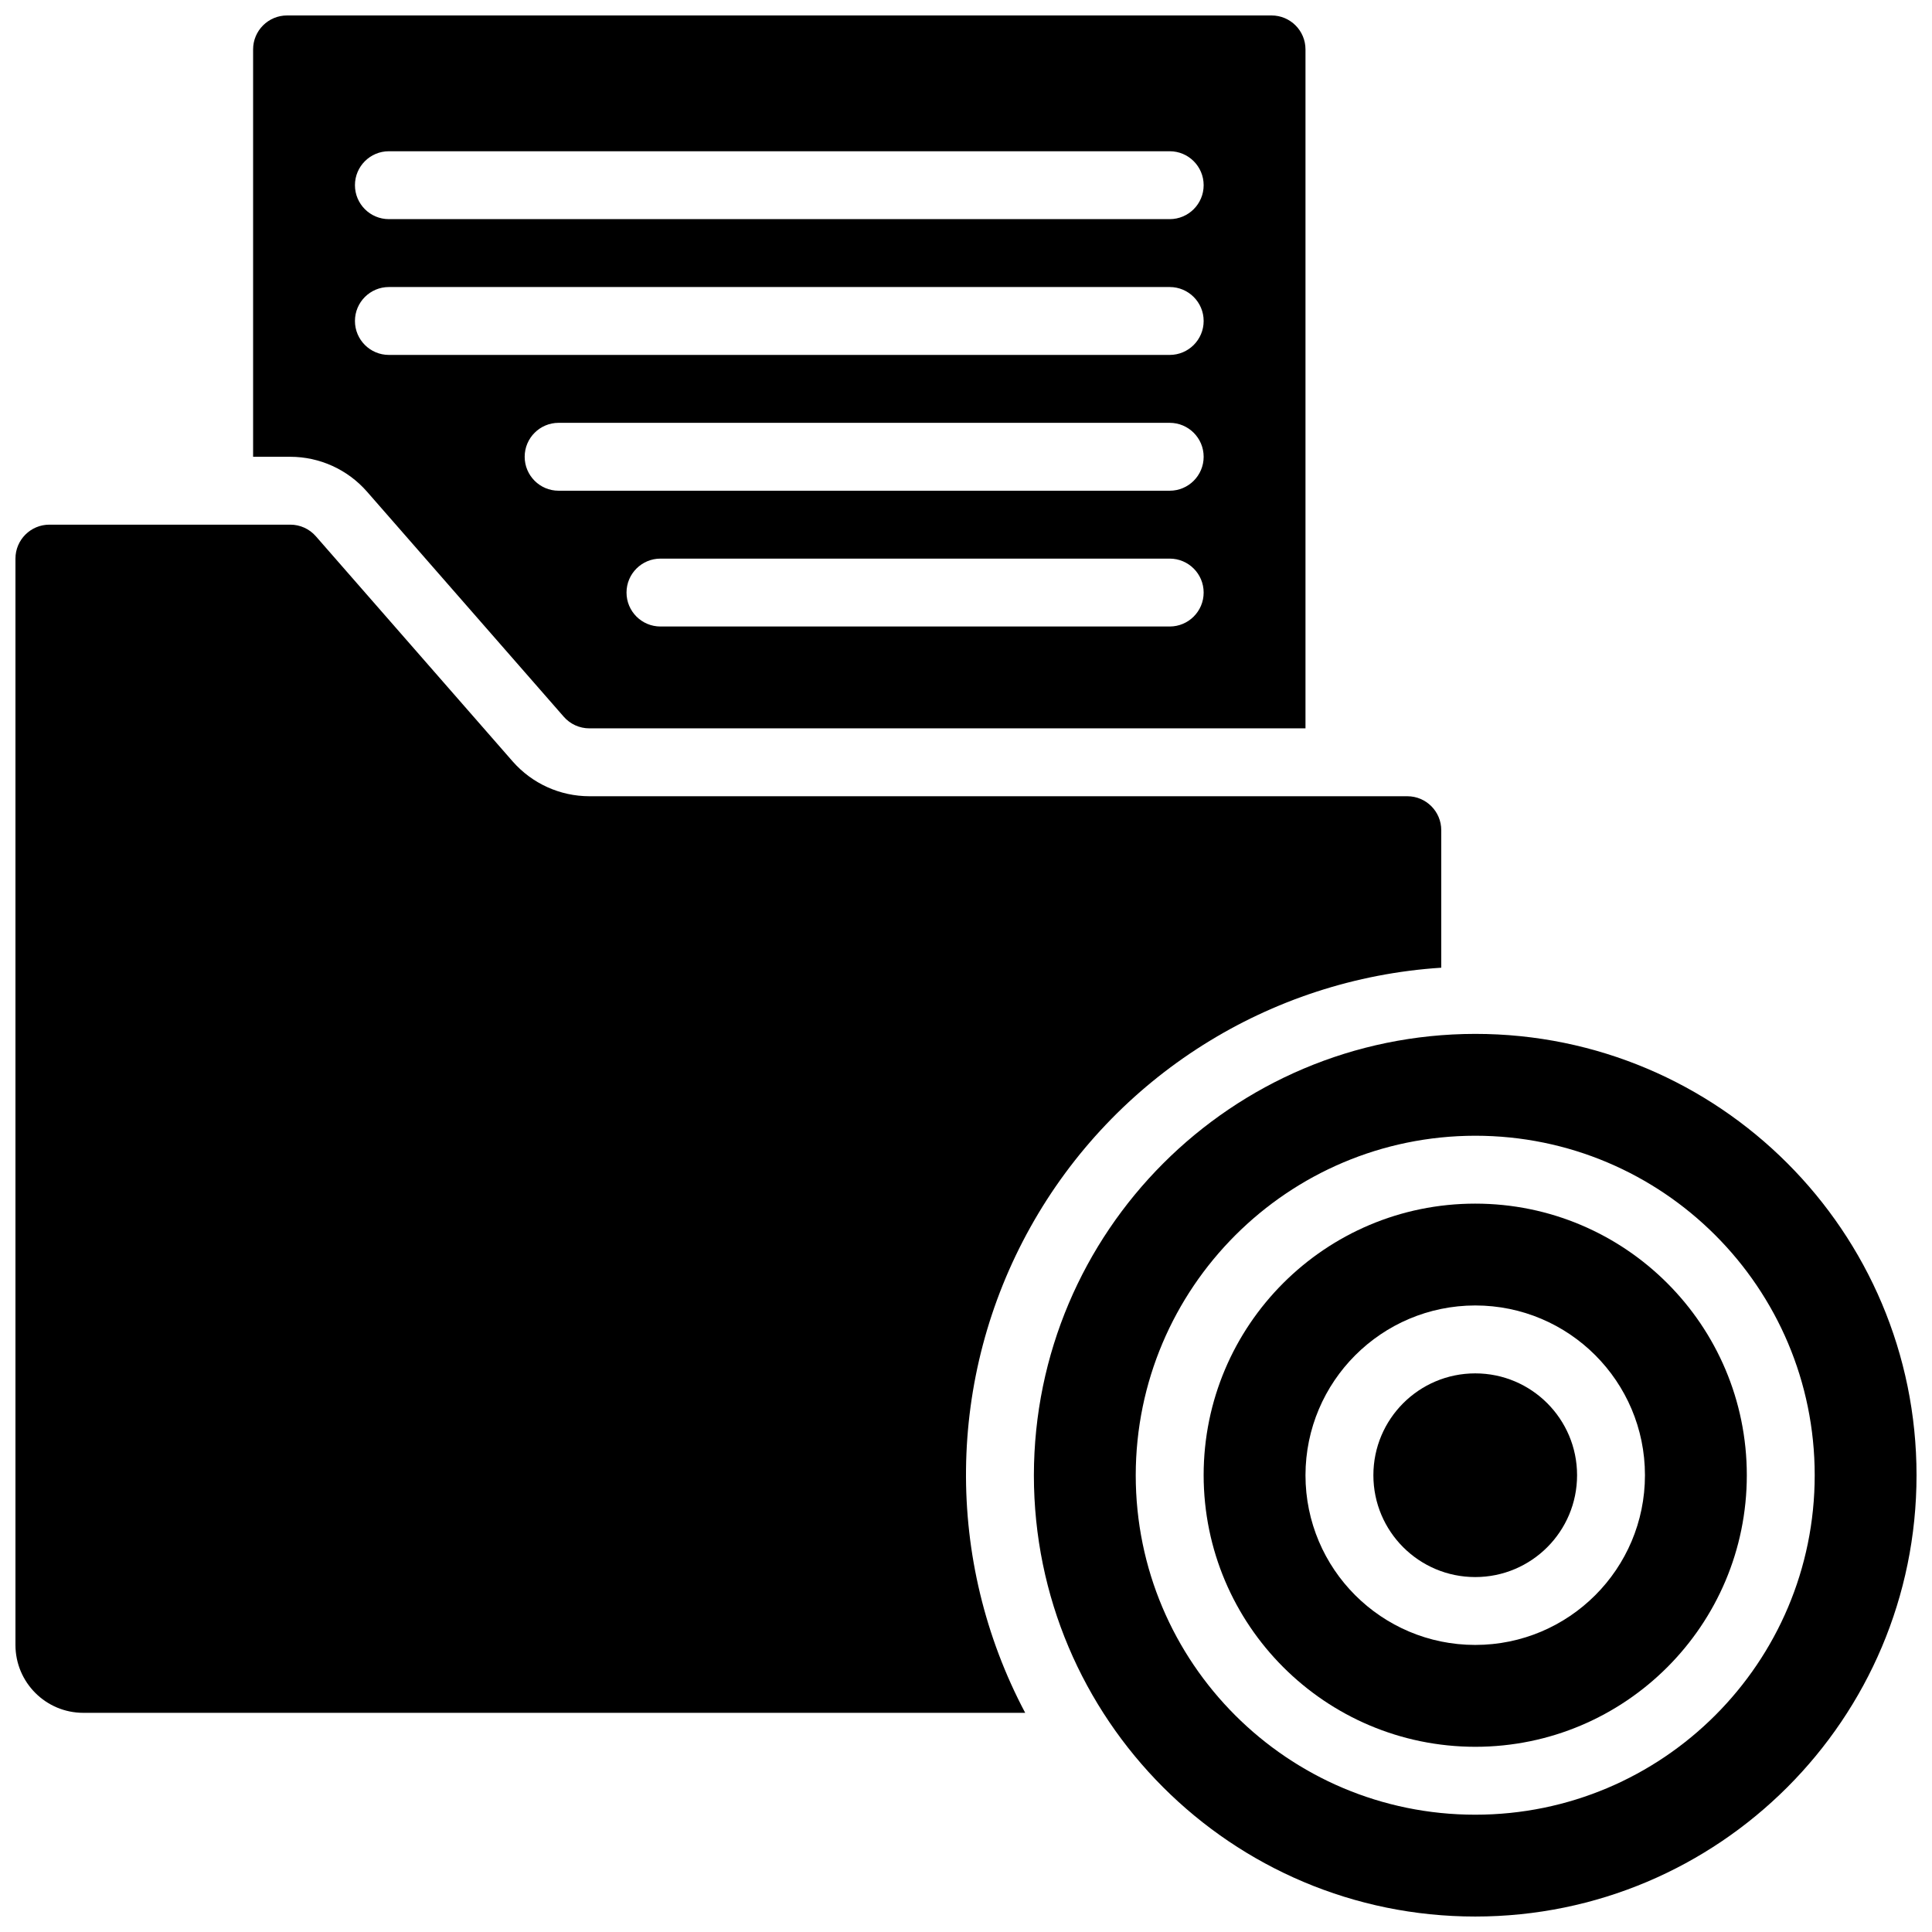
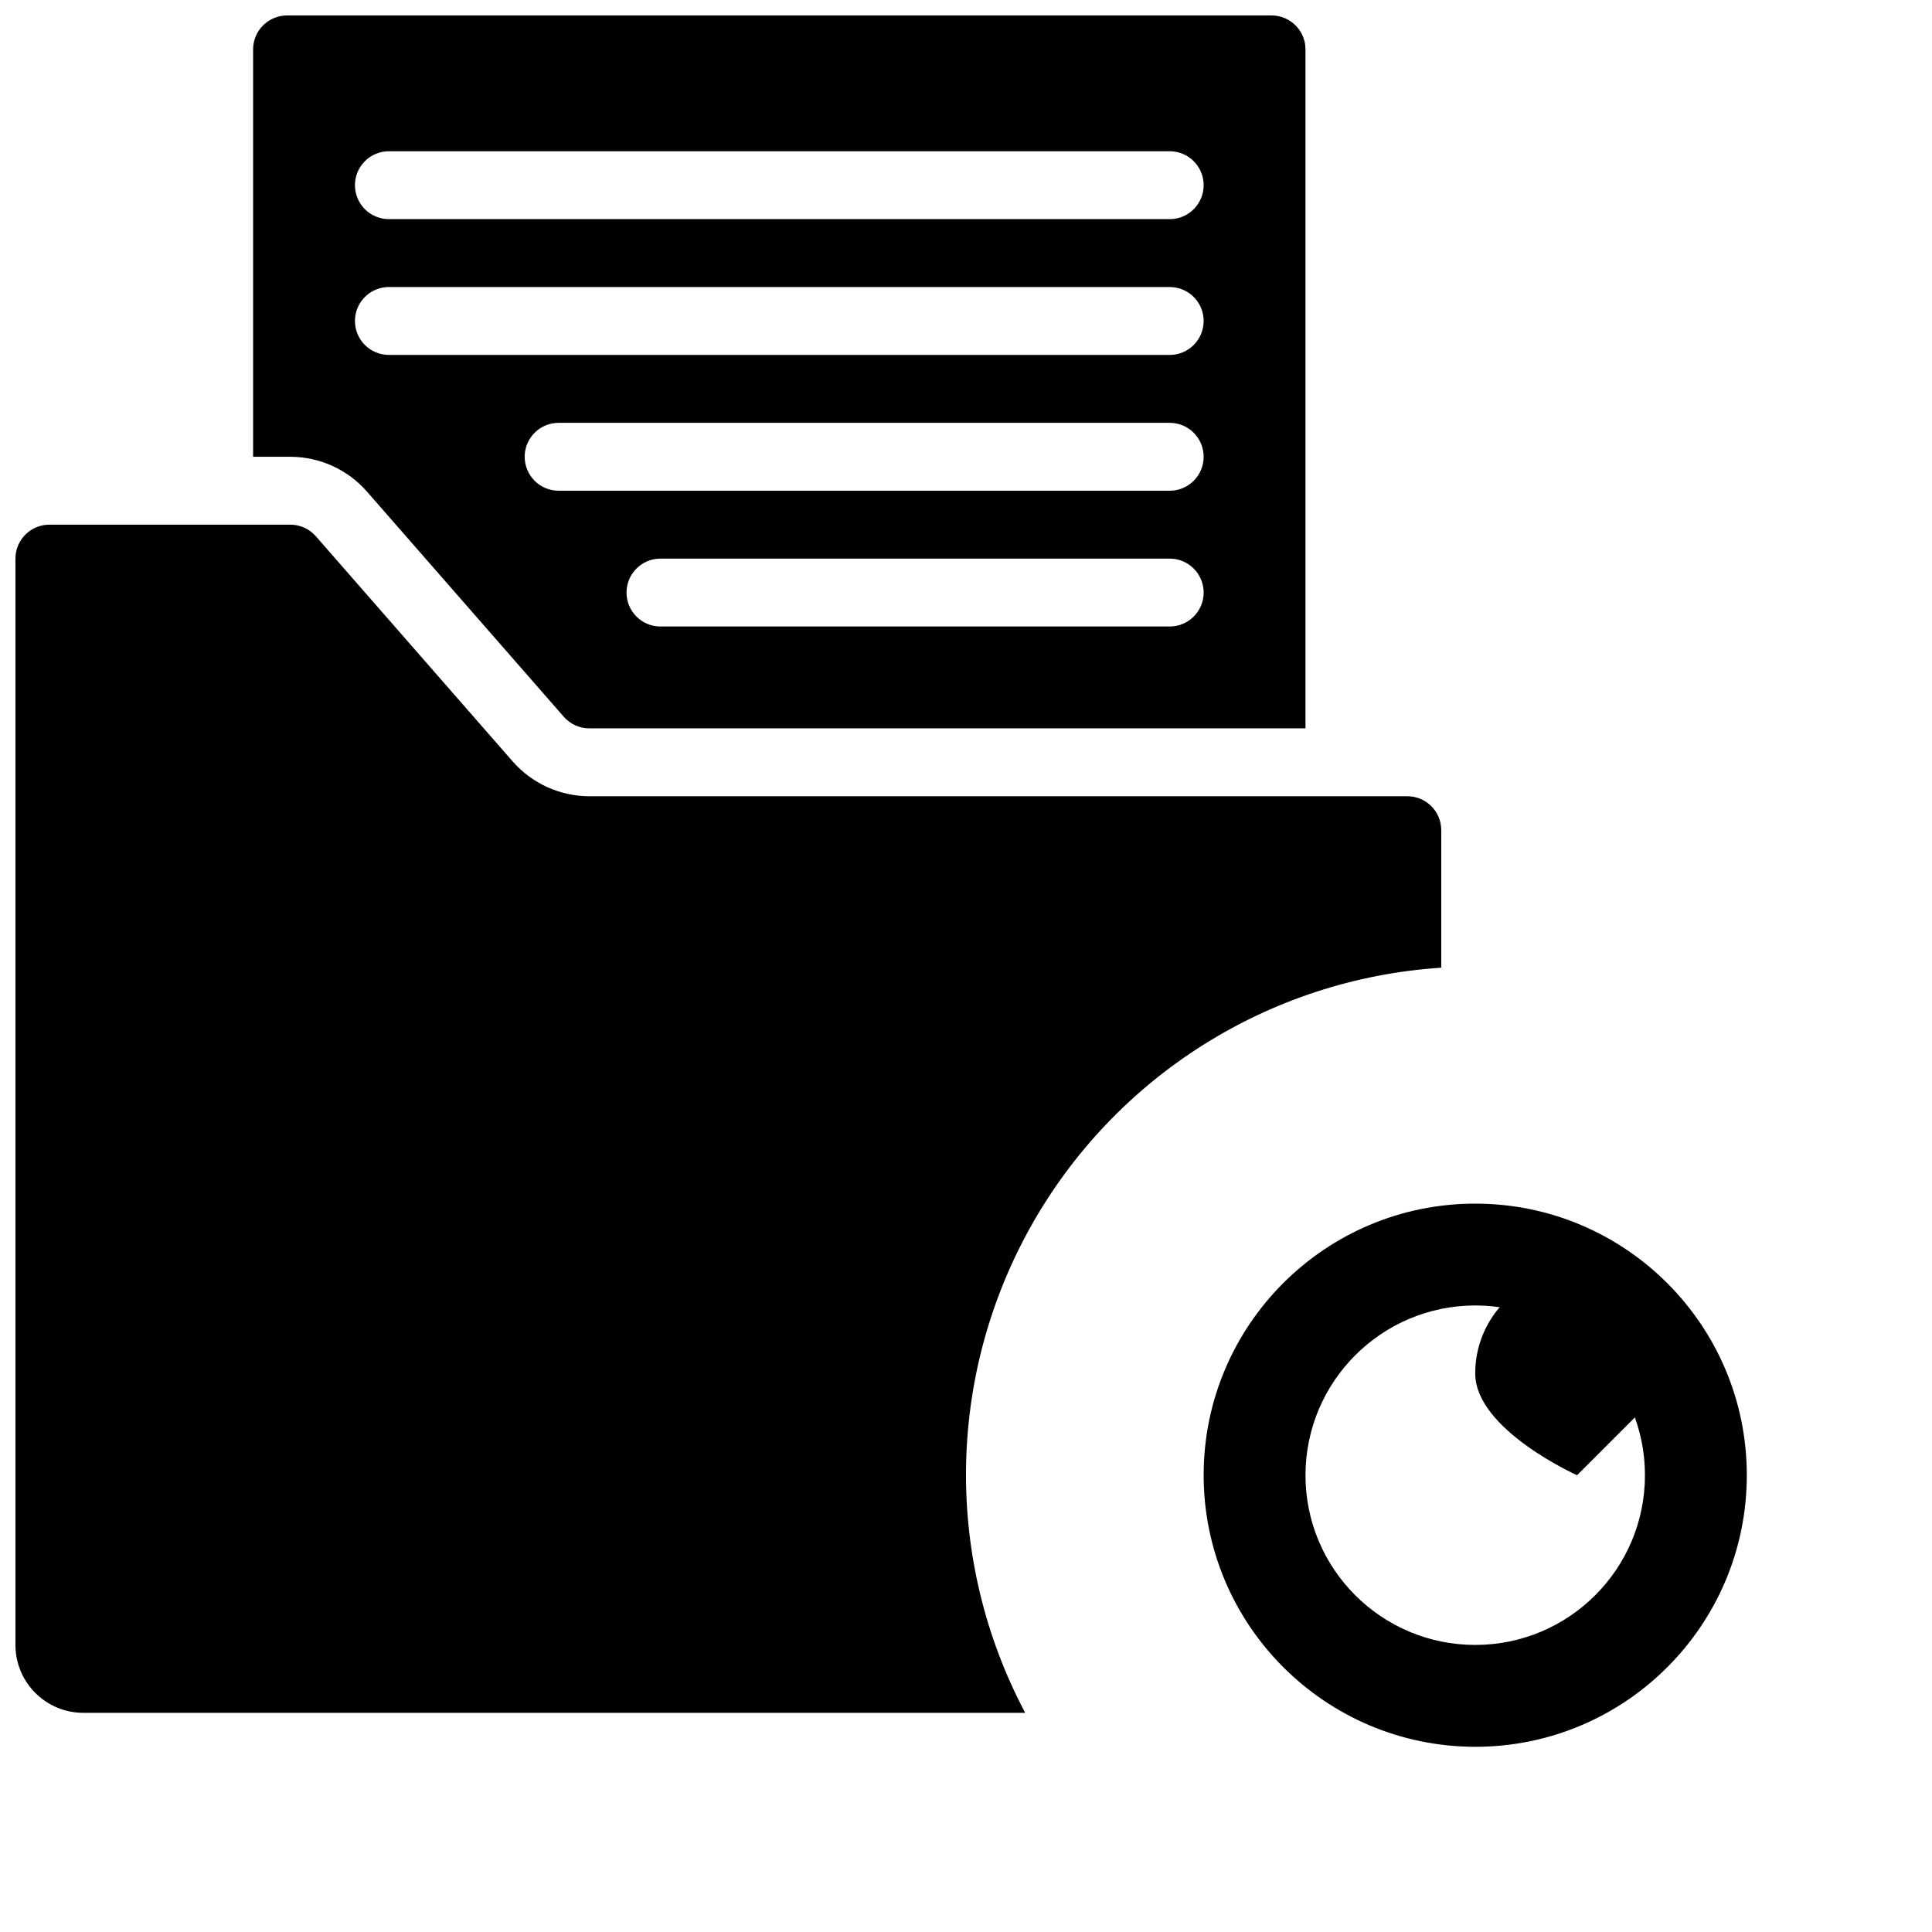
<svg xmlns="http://www.w3.org/2000/svg" width="800px" height="800px" version="1.1" viewBox="144 144 512 512">
  <defs>
    <clipPath id="c">
      <path d="m148.09 283h377.91v315h-377.91z" />
    </clipPath>
    <clipPath id="b">
      <path d="m211 148.09h279v189.91h-279z" />
    </clipPath>
    <clipPath id="a">
      <path d="m417 417h234.9v234.9h-234.9z" />
    </clipPath>
  </defs>
  <g clip-path="url(#c)">
    <path d="m166.09 597.92h249.6c-21.406-40.367-20.883-88.84 1.398-128.74 22.277-39.895 63.266-65.773 108.86-68.727v-36.445c0-4.969-4.027-8.996-8.996-8.996h-216.76c-7.781-0.004-15.184-3.363-20.316-9.211l-52.18-59.695c-1.711-1.953-4.184-3.07-6.781-3.066h-63.824c-4.969 0-8.996 4.027-8.996 8.996v287.89c0 9.938 8.055 17.992 17.992 17.992z" />
  </g>
  <g clip-path="url(#b)">
    <path d="m241.23 274.26 52.18 59.691c1.707 1.949 4.176 3.07 6.766 3.07h189.79v-179.93c0-4.969-4.027-8.996-8.996-8.996h-260.9c-4.969 0-8.996 4.027-8.996 8.996v107.96h9.844c7.781 0.004 15.184 3.359 20.312 9.211zm212.75 35.77h-134.95c-4.969 0-8.996-4.027-8.996-8.996s4.027-8.996 8.996-8.996h134.95c4.969 0 9 4.027 9 8.996s-4.031 8.996-9 8.996zm0-35.984h-161.94c-4.969 0-8.996-4.027-8.996-8.996s4.027-8.996 8.996-8.996h161.94c4.969 0 9 4.027 9 8.996s-4.031 8.996-9 8.996zm-206.92-89.965h206.92c4.969 0 9 4.027 9 8.996s-4.031 8.996-9 8.996h-206.92c-4.969 0-8.996-4.027-8.996-8.996s4.027-8.996 8.996-8.996zm0 35.984h206.92c4.969 0 9 4.027 9 8.996s-4.031 8.996-9 8.996h-206.92c-4.969 0-8.996-4.027-8.996-8.996s4.027-8.996 8.996-8.996z" />
  </g>
-   <path d="m561.94 534.95c0 14.906-12.082 26.988-26.988 26.988s-26.992-12.082-26.992-26.988 12.086-26.992 26.992-26.992 26.988 12.086 26.988 26.992" />
+   <path d="m561.94 534.95s-26.992-12.082-26.992-26.988 12.086-26.992 26.992-26.992 26.988 12.086 26.988 26.992" />
  <g clip-path="url(#a)">
-     <path d="m417.99 534.95c0 64.59 52.363 116.95 116.96 116.95 64.59 0 116.95-52.363 116.95-116.95 0-64.594-52.363-116.96-116.95-116.96-64.562 0.074-116.88 52.395-116.96 116.96zm116.96-89.969c49.684 0 89.965 40.281 89.965 89.969 0 49.684-40.281 89.965-89.965 89.965-49.688 0-89.969-40.281-89.969-89.965 0.055-49.664 40.305-89.914 89.969-89.969z" />
-   </g>
+     </g>
  <path d="m534.95 606.92c39.746 0 71.973-32.227 71.973-71.973 0-39.75-32.227-71.973-71.973-71.973-39.75 0-71.973 32.223-71.973 71.973 0.043 39.73 32.238 71.926 71.973 71.973zm0-116.96c24.84 0 44.98 20.141 44.98 44.984 0 24.84-20.141 44.98-44.98 44.98-24.844 0-44.984-20.141-44.984-44.98 0.031-24.832 20.152-44.953 44.984-44.984z" />
</svg>